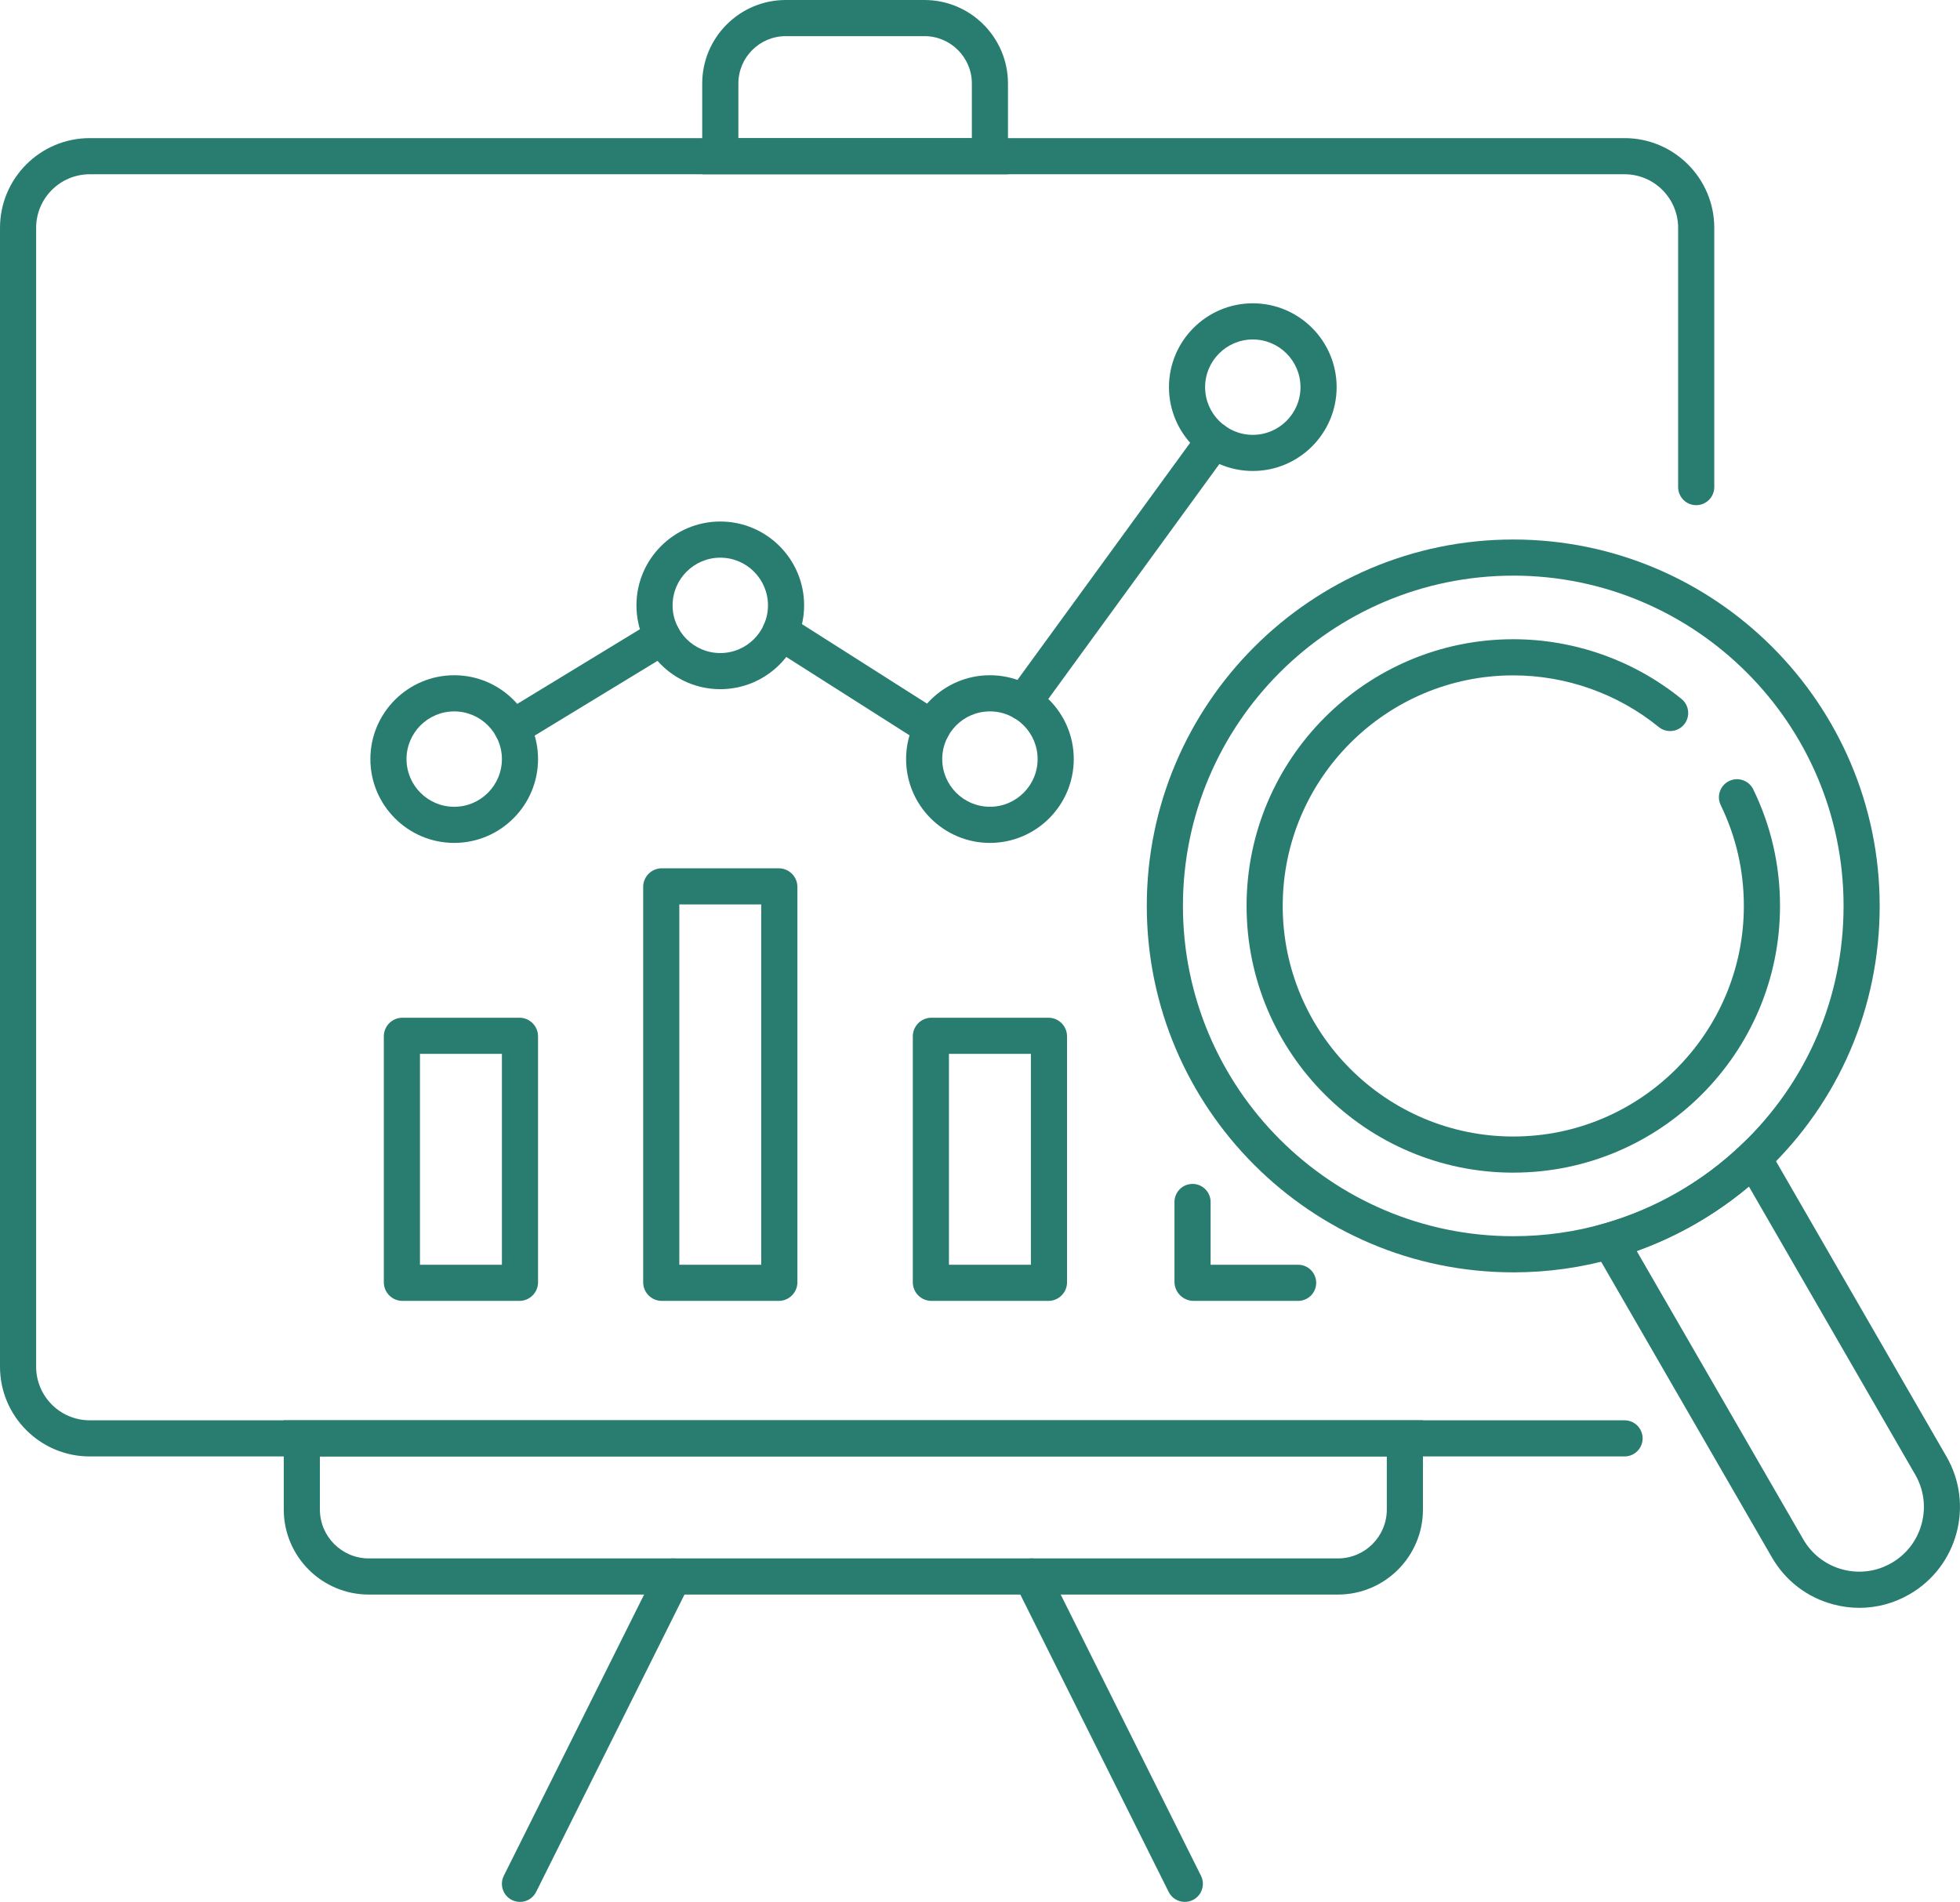
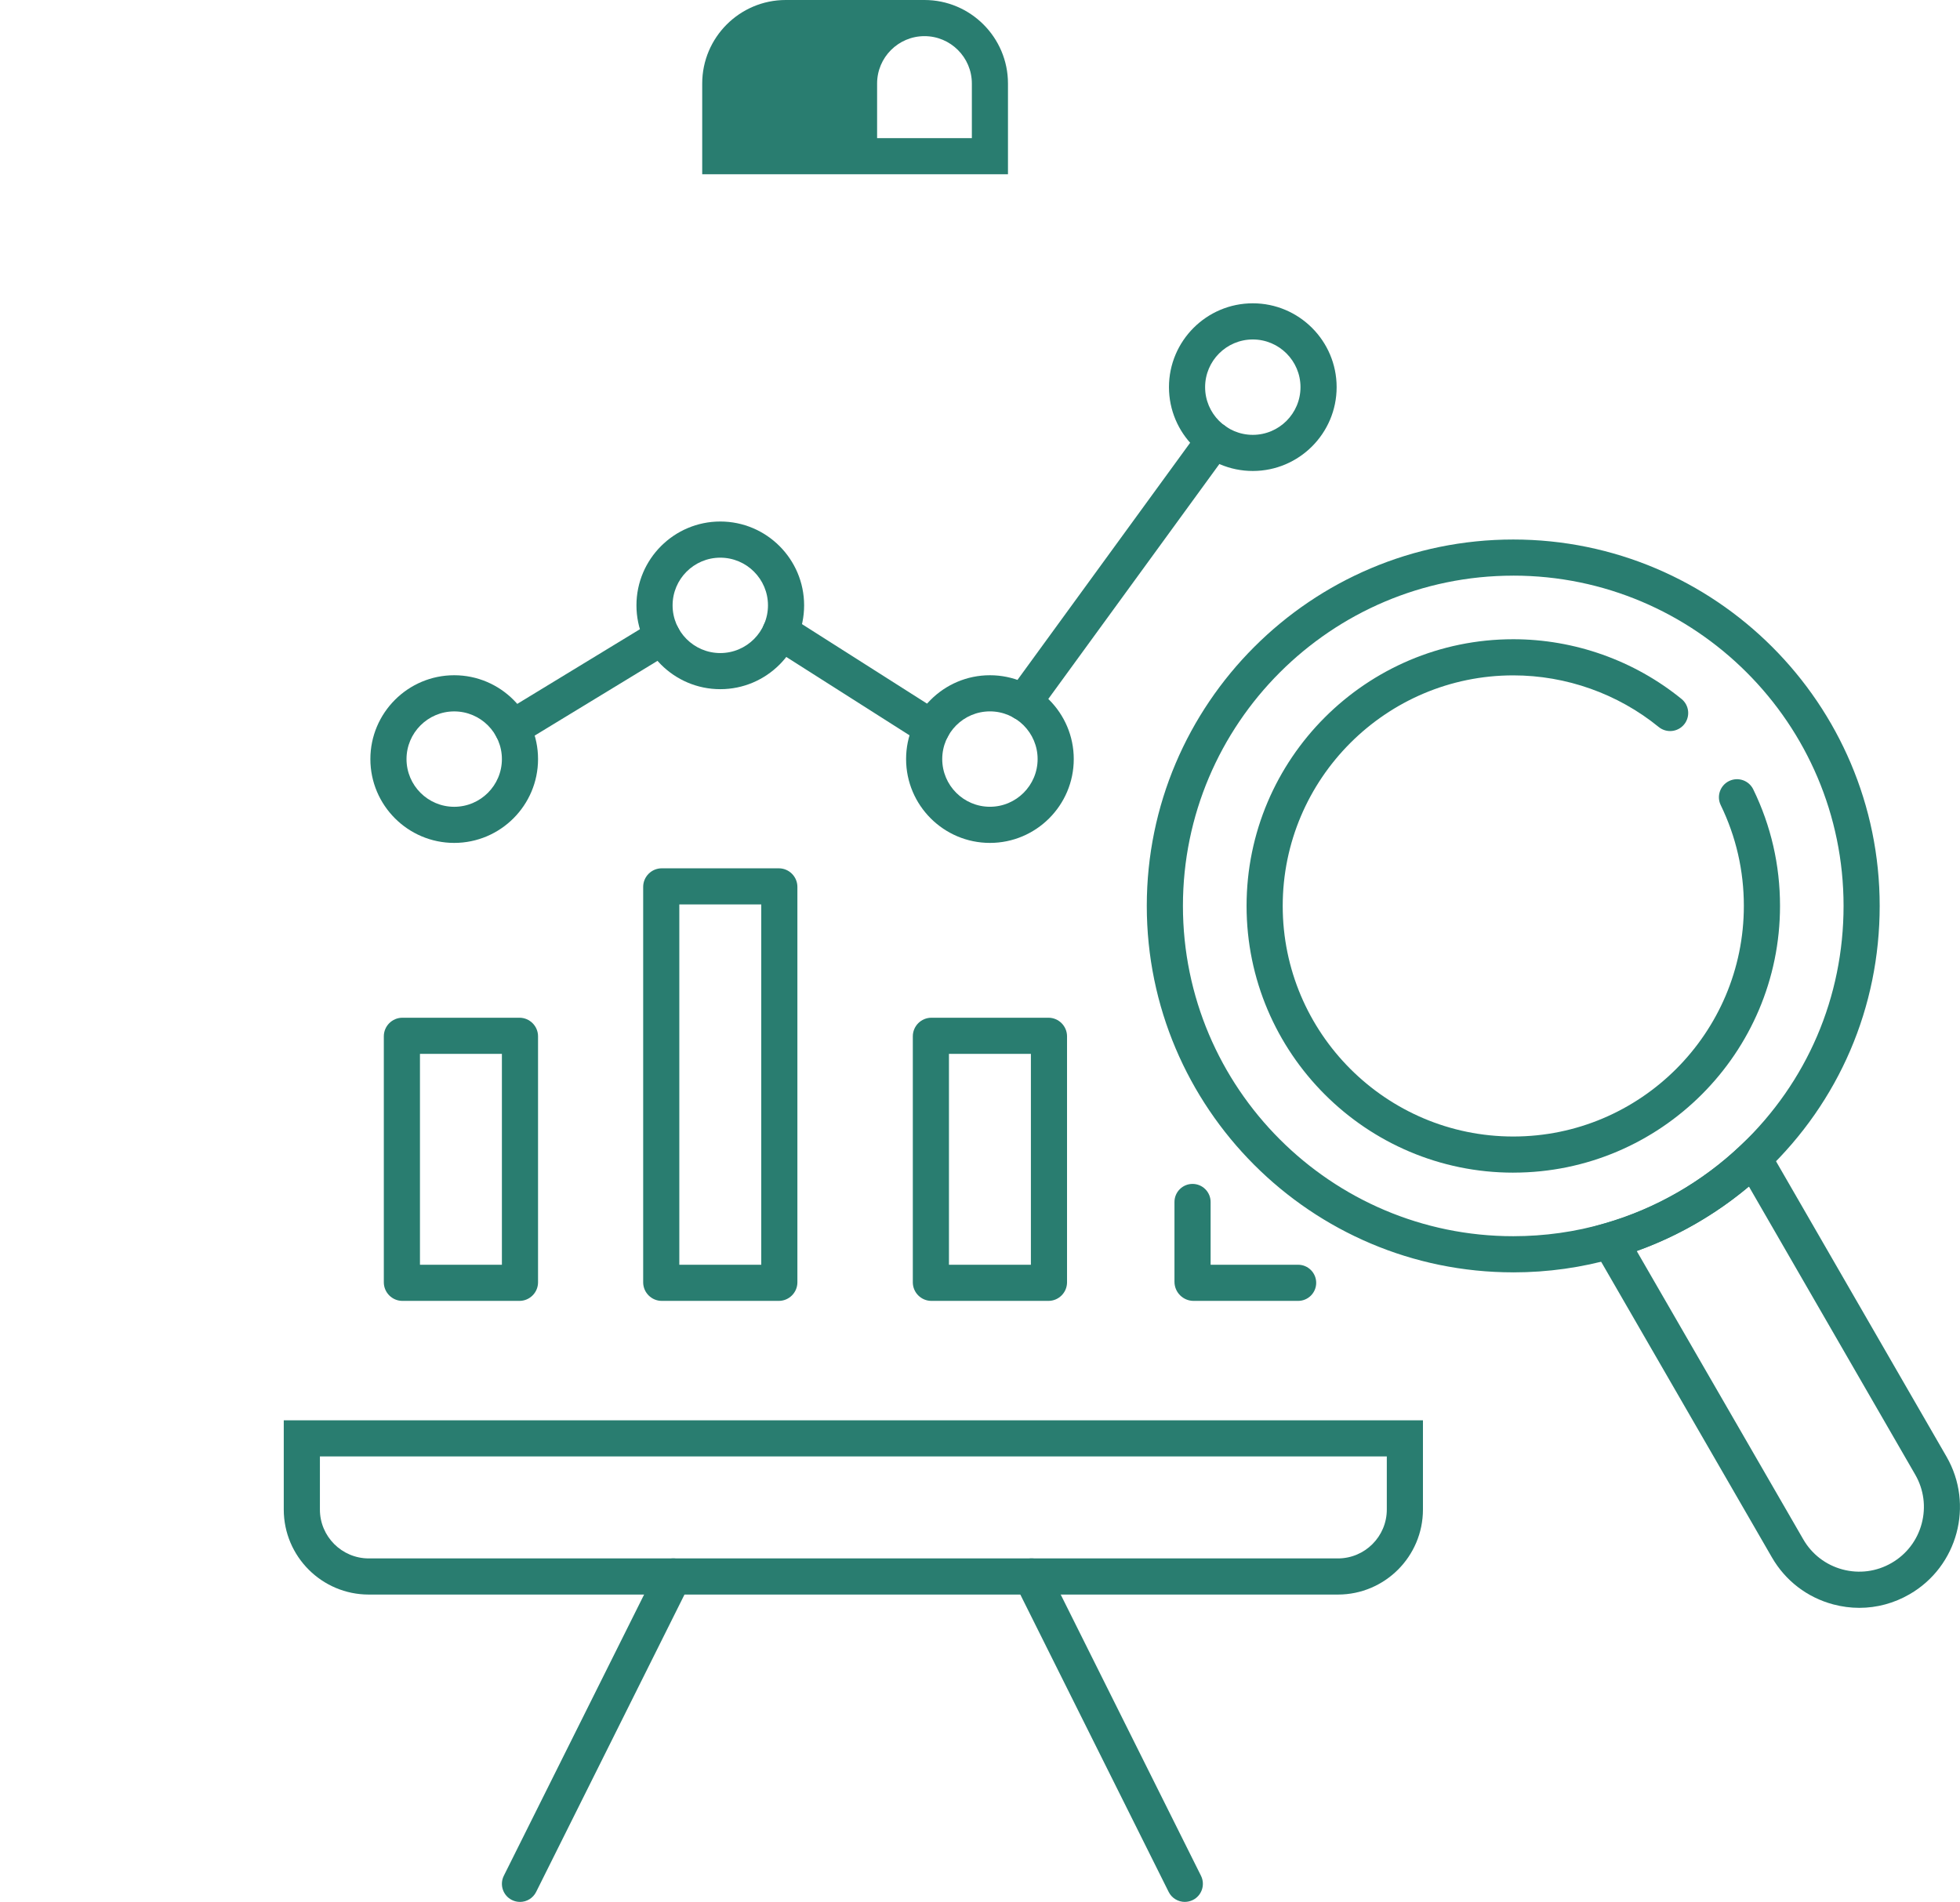
<svg xmlns="http://www.w3.org/2000/svg" id="Capa_2" data-name="Capa 2" viewBox="0 0 868.78 843.02">
  <defs>
    <style>      .cls-1 {        fill: #297d70;        stroke-width: 0px;      }    </style>
  </defs>
  <g id="Capa_1-2" data-name="Capa 1">
    <g>
      <path class="cls-1" d="M201.33,373.62c-20.49,0-37.16-16.67-37.16-37.16s16.67-37.16,37.16-37.16,37.16,16.67,37.16,37.16-16.67,37.16-37.16,37.16ZM201.33,315.33c-11.66,0-21.14,9.48-21.14,21.14s9.48,21.14,21.14,21.14,21.14-9.48,21.14-21.14-9.48-21.14-21.14-21.14Z" />
      <path class="cls-1" d="M319.27,305.48c-20.49,0-37.16-16.67-37.16-37.16s16.67-37.16,37.16-37.16,37.16,16.67,37.16,37.16-16.67,37.16-37.16,37.16ZM319.27,247.19c-11.66,0-21.14,9.48-21.14,21.14s9.48,21.14,21.14,21.14,21.14-9.48,21.14-21.14-9.48-21.14-21.14-21.14Z" />
      <path class="cls-1" d="M438.79,373.62c-20.49,0-37.16-16.67-37.16-37.16s16.67-37.16,37.16-37.16,37.16,16.67,37.16,37.16-16.67,37.16-37.16,37.16ZM438.79,315.32c-11.66,0-21.14,9.48-21.14,21.14s9.48,21.14,21.14,21.14,21.14-9.48,21.14-21.14-9.48-21.14-21.14-21.14Z" />
      <path class="cls-1" d="M555.31,208.76c-20.49,0-37.16-16.67-37.16-37.16s16.67-37.16,37.16-37.16,37.16,16.67,37.16,37.16-16.67,37.16-37.16,37.16ZM555.31,150.47c-11.66,0-21.14,9.48-21.14,21.14s9.48,21.14,21.14,21.14,21.14-9.48,21.14-21.14-9.48-21.14-21.14-21.14Z" />
      <path class="cls-1" d="M227.05,330.75c-2.7,0-5.34-1.37-6.85-3.85-2.3-3.78-1.1-8.71,2.68-11.01l66.59-40.53c3.78-2.3,8.71-1.1,11.01,2.68,2.3,3.78,1.1,8.71-2.68,11.01l-66.59,40.53c-1.3.79-2.74,1.17-4.16,1.17Z" />
      <path class="cls-1" d="M413.06,330.75c-1.47,0-2.96-.4-4.29-1.25l-67.12-42.67c-3.73-2.37-4.84-7.32-2.46-11.05,2.37-3.74,7.32-4.84,11.06-2.46l67.12,42.67c3.73,2.37,4.84,7.32,2.46,11.05-1.53,2.4-4.12,3.71-6.77,3.71Z" />
      <path class="cls-1" d="M453.61,319.4c-1.63,0-3.29-.5-4.71-1.54-3.58-2.6-4.36-7.61-1.76-11.19l84.61-116.2c2.6-3.57,7.62-4.36,11.19-1.76,3.58,2.6,4.36,7.61,1.76,11.19l-84.61,116.2c-1.57,2.15-4.01,3.29-6.48,3.29Z" />
      <path class="cls-1" d="M230.25,576.62h-51.88c-4.54,0-8.24-3.7-8.24-8.24v-109.03c0-4.54,3.7-8.24,8.24-8.24h51.88c4.54,0,8.24,3.7,8.24,8.24v109.03c0,4.54-3.7,8.24-8.24,8.24ZM186.15,560.6h36.32v-93.47h-36.32v93.47Z" />
      <path class="cls-1" d="M345.21,576.62h-51.88c-4.54,0-8.24-3.7-8.24-8.24v-175.26c0-4.54,3.7-8.24,8.24-8.24h51.88c4.54,0,8.24,3.7,8.24,8.24v175.26c0,4.54-3.7,8.24-8.24,8.24ZM301.11,560.6h36.32v-159.7h-36.32v159.7Z" />
      <path class="cls-1" d="M464.73,576.62h-51.88c-4.54,0-8.24-3.7-8.24-8.24v-109.03c0-4.54,3.7-8.24,8.24-8.24h51.88c4.54,0,8.24,3.7,8.24,8.24v109.03c0,4.54-3.7,8.24-8.24,8.24ZM420.63,560.6h36.32v-93.47h-36.32v93.47Z" />
      <path class="cls-1" d="M575.4,576.62h-46.33c-4.68,0-8.48-3.8-8.48-8.48v-35.36c0-4.42,3.59-8.01,8.01-8.01s8.01,3.59,8.01,8.01v27.82h38.79c4.42,0,8.01,3.59,8.01,8.01s-3.59,8.01-8.01,8.01Z" />
-       <path class="cls-1" d="M720.09,645.57H39.77c-21.93,0-39.77-17.84-39.77-39.77V100.99c0-21.93,17.84-39.77,39.77-39.77h680.32c21.93,0,39.77,17.84,39.77,39.77v114.92c0,4.42-3.59,8.01-8.01,8.01s-8.01-3.59-8.01-8.01v-114.92c0-13.1-10.65-23.75-23.75-23.75H39.77c-13.1,0-23.75,10.65-23.75,23.75v504.81c0,13.1,10.65,23.75,23.75,23.75h680.32c4.42,0,8.01,3.59,8.01,8.01s-3.59,8.01-8.01,8.01Z" />
-       <path class="cls-1" d="M446.8,77.24h-135.54v-40.22c0-20.41,16.61-37.02,37.02-37.02h61.49c20.41,0,37.02,16.61,37.02,37.02v40.22ZM327.28,61.22h103.5v-24.2c0-11.58-9.42-21-21-21h-61.49c-11.58,0-21,9.42-21,21v24.2Z" />
+       <path class="cls-1" d="M446.8,77.24h-135.54v-40.22c0-20.41,16.61-37.02,37.02-37.02h61.49c20.41,0,37.02,16.61,37.02,37.02v40.22ZM327.28,61.22h103.5v-24.2c0-11.58-9.42-21-21-21c-11.58,0-21,9.42-21,21v24.2Z" />
      <path class="cls-1" d="M593.05,706.79H163.46c-20.78,0-37.68-16.9-37.68-37.68v-39.56h504.95v39.56c0,20.78-16.9,37.68-37.68,37.68ZM141.8,645.57v23.54c0,11.94,9.72,21.66,21.66,21.66h429.59c11.94,0,21.66-9.72,21.66-21.66v-23.54H141.8Z" />
      <path class="cls-1" d="M230.48,843.02c-1.2,0-2.42-.27-3.57-.84-3.96-1.97-5.57-6.79-3.59-10.74l67.96-136.23c1.97-3.96,6.78-5.57,10.74-3.59,3.96,1.97,5.57,6.79,3.59,10.74l-67.96,136.23c-1.4,2.81-4.23,4.44-7.17,4.44Z" />
      <path class="cls-1" d="M525.18,843.02c-2.94,0-5.77-1.63-7.17-4.44l-67.96-136.23c-1.97-3.96-.37-8.77,3.59-10.74,3.96-1.97,8.77-.36,10.74,3.59l67.96,136.23c1.97,3.96.37,8.77-3.59,10.74-1.15.57-2.37.84-3.57.84Z" />
      <path class="cls-1" d="M670.75,563.97c-89.57,0-162.43-72.87-162.43-162.43s72.87-162.4,162.43-162.4,162.43,72.85,162.43,162.4c0,44.88-17.92,86.67-50.45,117.65-18.87,17.98-42.02,31.28-66.94,38.45-14.53,4.2-29.69,6.34-45.05,6.34ZM670.75,255.16c-80.73,0-146.41,65.67-146.41,146.38s65.68,146.41,146.41,146.41c13.86,0,27.52-1.92,40.61-5.71,22.46-6.46,43.31-18.45,60.33-34.66,29.33-27.93,45.48-65.59,45.48-106.05,0-80.71-65.68-146.38-146.41-146.38Z" />
      <path class="cls-1" d="M670.77,519.78c-65.19,0-118.22-53.03-118.22-118.22s53.03-118.22,118.22-118.22c27.11,0,53.59,9.4,74.58,26.48,3.43,2.79,3.95,7.84,1.16,11.27s-7.84,3.95-11.27,1.16c-18.14-14.76-41.03-22.89-64.47-22.89-56.35,0-102.2,45.85-102.2,102.2s45.85,102.2,102.2,102.2,102.2-45.85,102.2-102.2c0-15.66-3.45-30.69-10.24-44.66-1.94-3.98-.28-8.77,3.7-10.71,3.98-1.93,8.77-.28,10.71,3.7,7.87,16.17,11.86,33.55,11.86,51.66,0,65.19-53.03,118.22-118.22,118.22Z" />
      <path class="cls-1" d="M824.17,712.68c-3.86,0-7.75-.51-11.58-1.53-11.54-3.08-21.18-10.47-27.16-20.81l-83.91-145.26,9.84-2.83c22.45-6.46,43.3-18.44,60.32-34.66l7.37-7.03,83.74,145.08c12.32,21.32,4.98,48.69-16.35,61.01-6.88,3.99-14.53,6.03-22.28,6.03ZM725.48,554.51l73.83,127.81c3.83,6.63,10.02,11.37,17.42,13.35,7.38,1.96,15.09.95,21.71-2.88h0c6.63-3.83,11.37-10.02,13.35-17.41s.97-15.11-2.85-21.73l-73.73-127.73c-14.75,12.39-31.67,22.12-49.73,28.59Z" />
    </g>
  </g>
</svg>